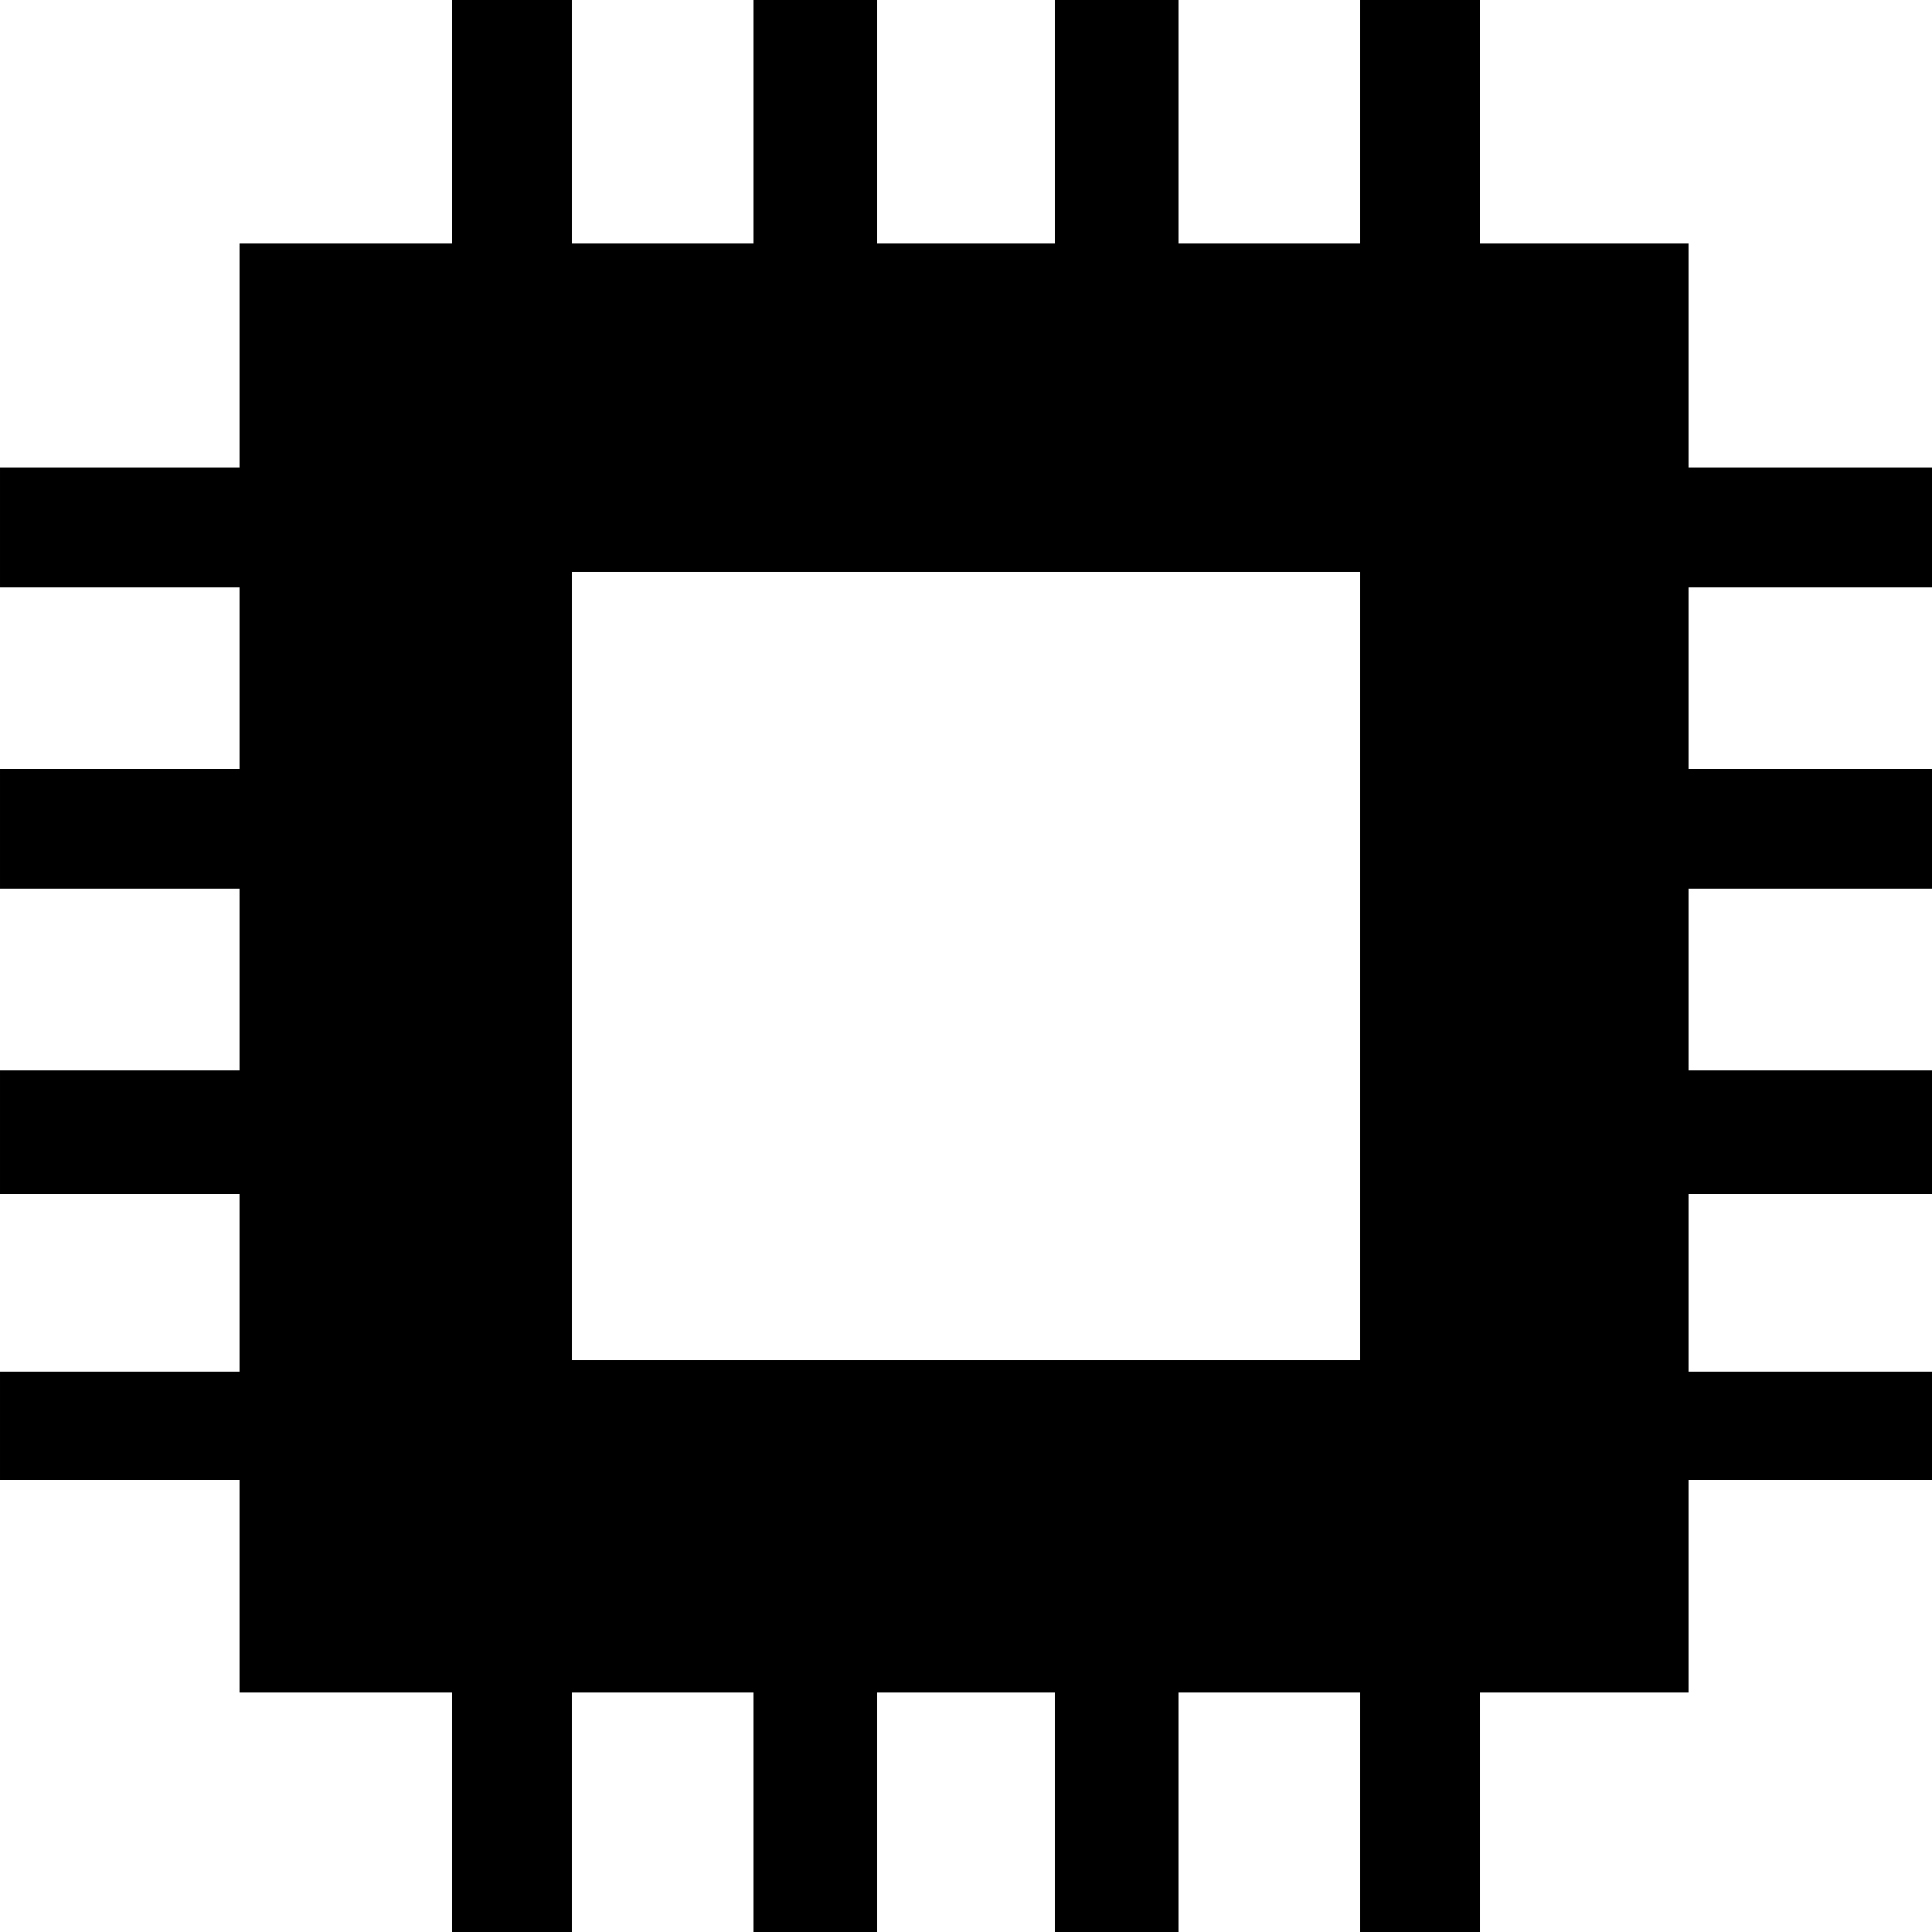
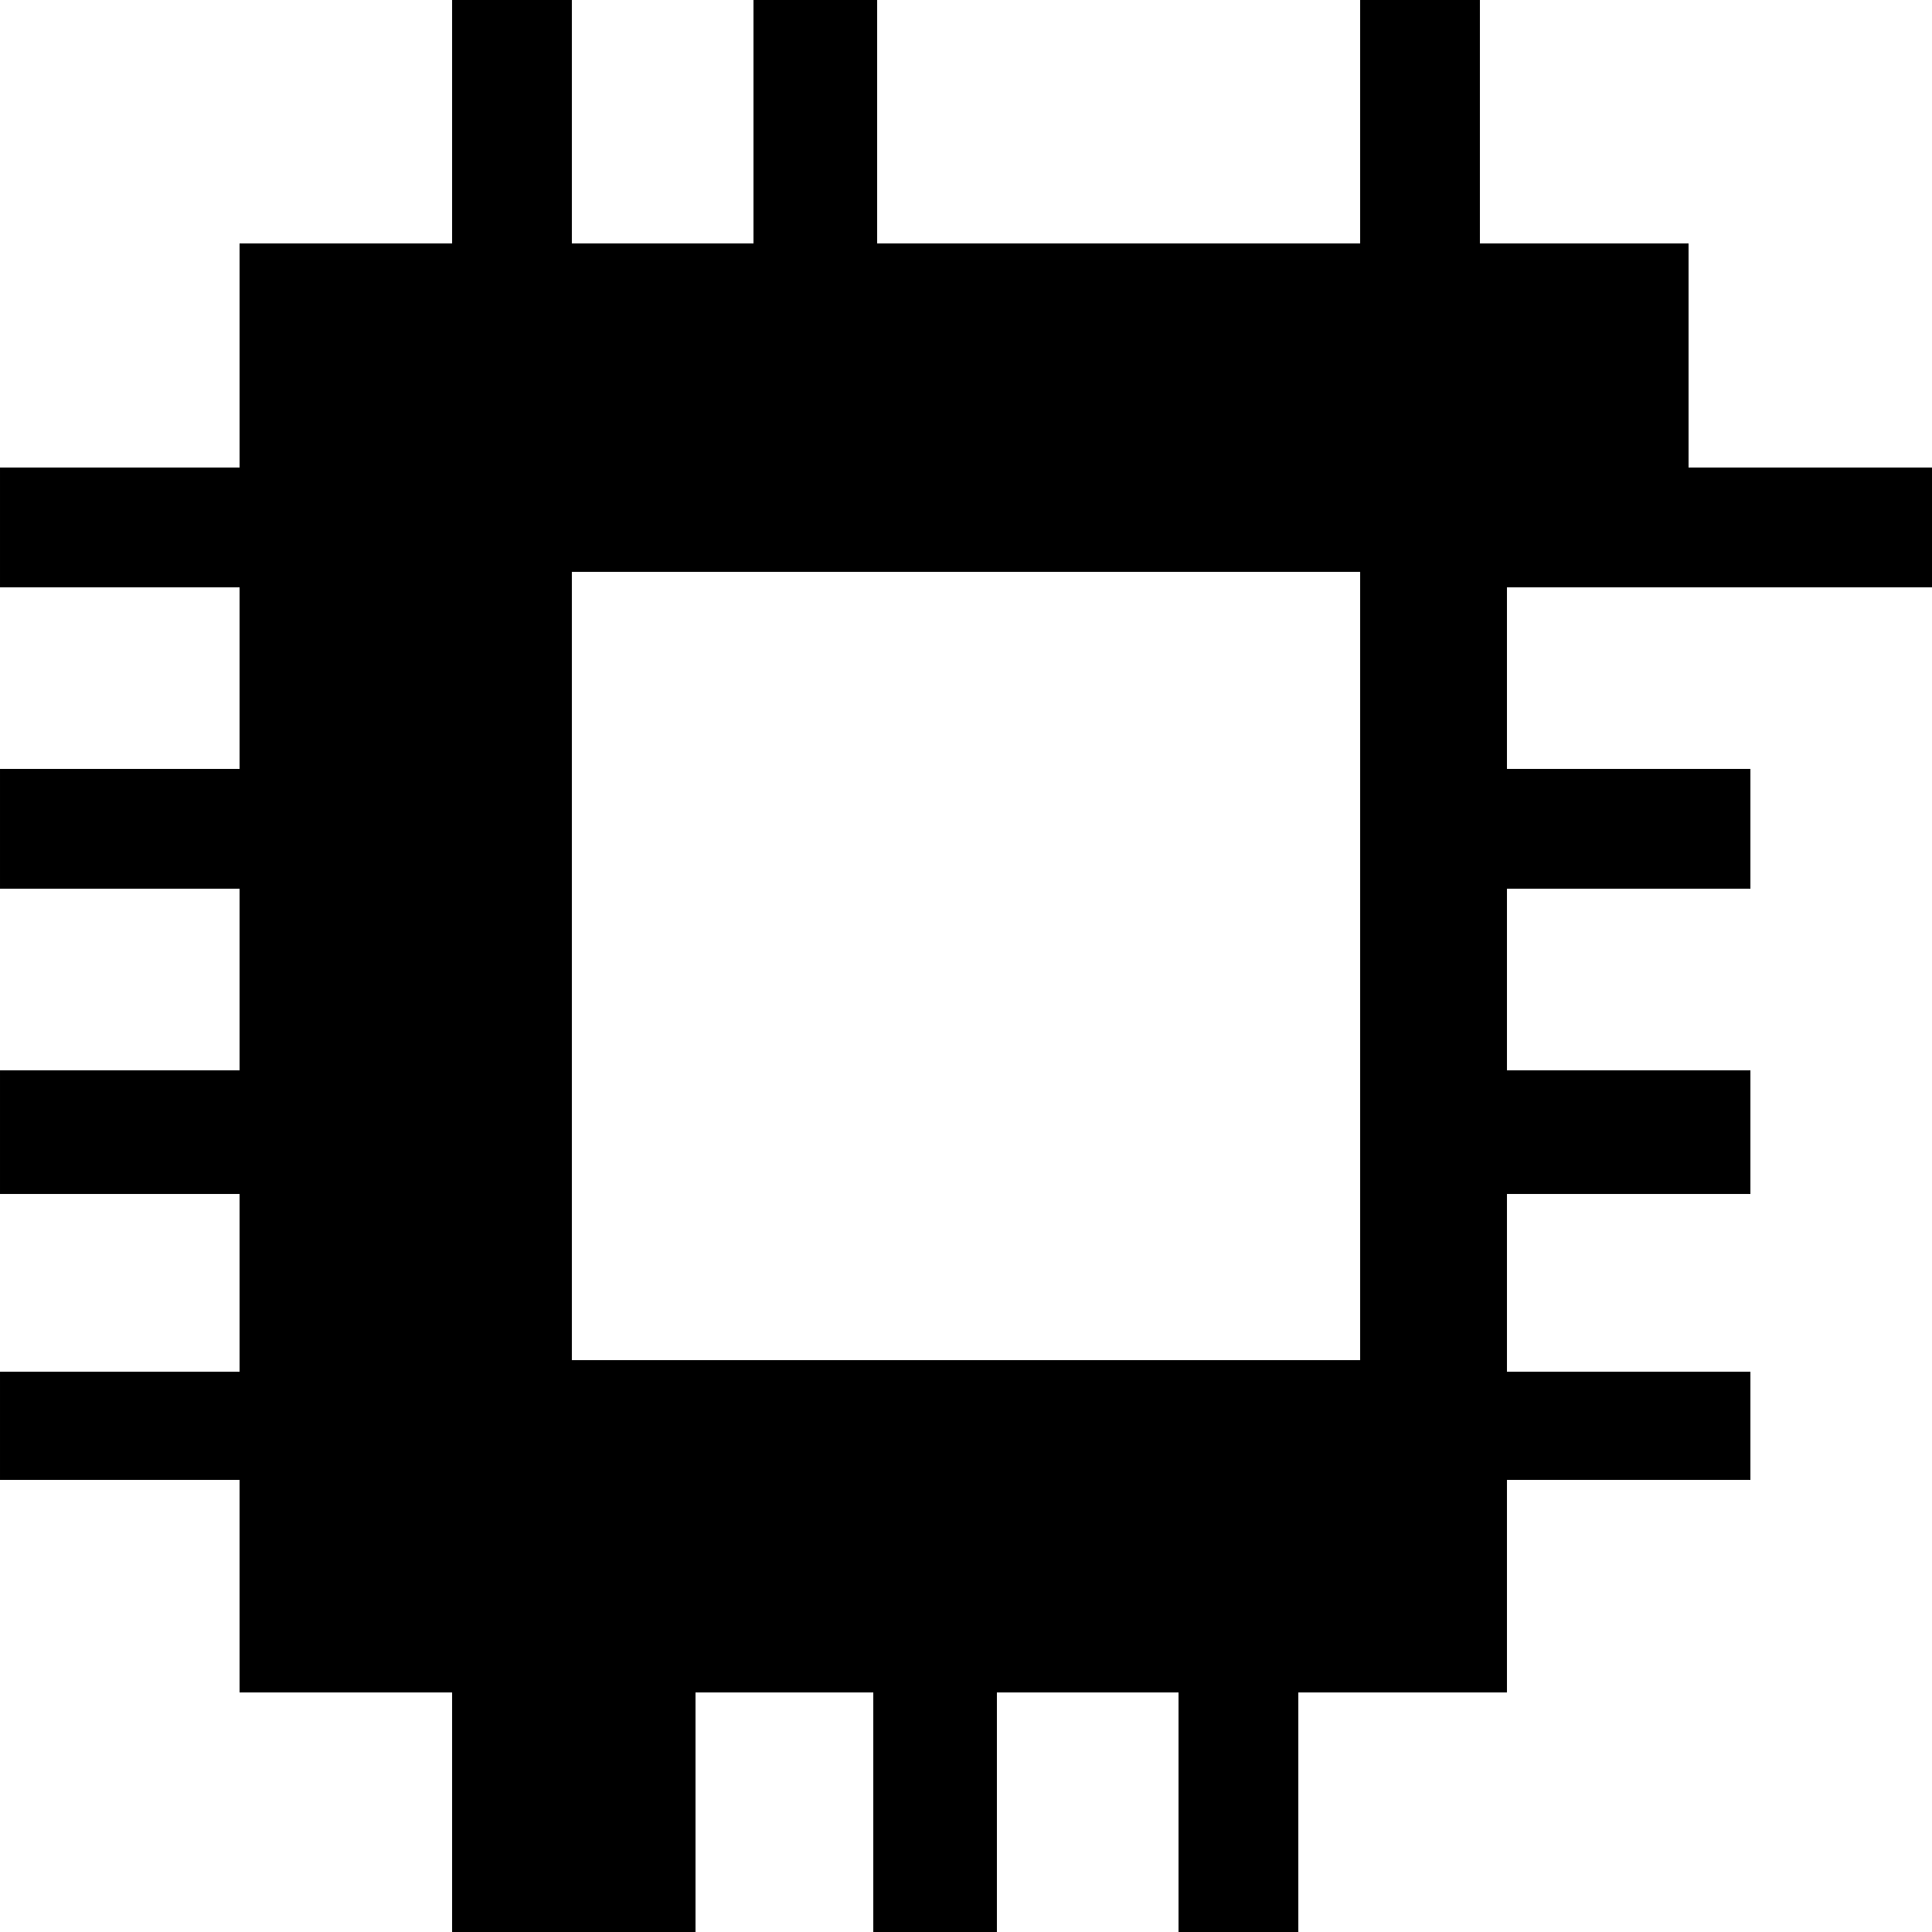
<svg xmlns="http://www.w3.org/2000/svg" version="1.1" id="Ebene_1" x="0px" y="0px" width="12px" height="12px" viewBox="0 123.305 595.279 595.28" xml:space="preserve">
  <g id="XMLID_41_">
    <rect id="XMLID_45_" x="139.295" y="123.305" fill="#000" width="36.908" height="75.005" />
    <rect id="XMLID_46_" x="232.159" y="123.305" fill="#000" width="38.098" height="75.005" />
-     <rect id="XMLID_48_" x="325.023" y="123.305" fill="#000" width="38.098" height="75.005" />
    <rect id="XMLID_50_" x="419.077" y="123.305" fill="#000" width="36.907" height="75.005" />
-     <path id="XMLID_67_" fill="#000" d="M595.28,304.27v-36.907h-75.005V198.31H73.815v69.053H0v36.907h73.814v55.957H0v36.907   h73.814v55.956H0v38.1h73.814v54.766H0v33.336h73.814v65.48h65.479v73.813h36.908v-73.813h55.956v73.813h38.098v-73.813h54.767   v73.813h38.098v-73.813h55.957v73.813h36.907v-73.813h64.29v-65.48h75.005v-33.336h-75.005v-54.766h75.005v-38.1h-75.005v-55.956   h75.005v-36.907h-75.005V304.27H595.28z M176.203,299.508h242.874v242.874H176.203V299.508z" />
+     <path id="XMLID_67_" fill="#000" d="M595.28,304.27v-36.907h-75.005V198.31H73.815v69.053H0v36.907h73.814v55.957H0v36.907   h73.814v55.956H0v38.1h73.814v54.766H0v33.336h73.814v65.48h65.479v73.813h36.908v-73.813v73.813h38.098v-73.813h54.767   v73.813h38.098v-73.813h55.957v73.813h36.907v-73.813h64.29v-65.48h75.005v-33.336h-75.005v-54.766h75.005v-38.1h-75.005v-55.956   h75.005v-36.907h-75.005V304.27H595.28z M176.203,299.508h242.874v242.874H176.203V299.508z" />
  </g>
</svg>